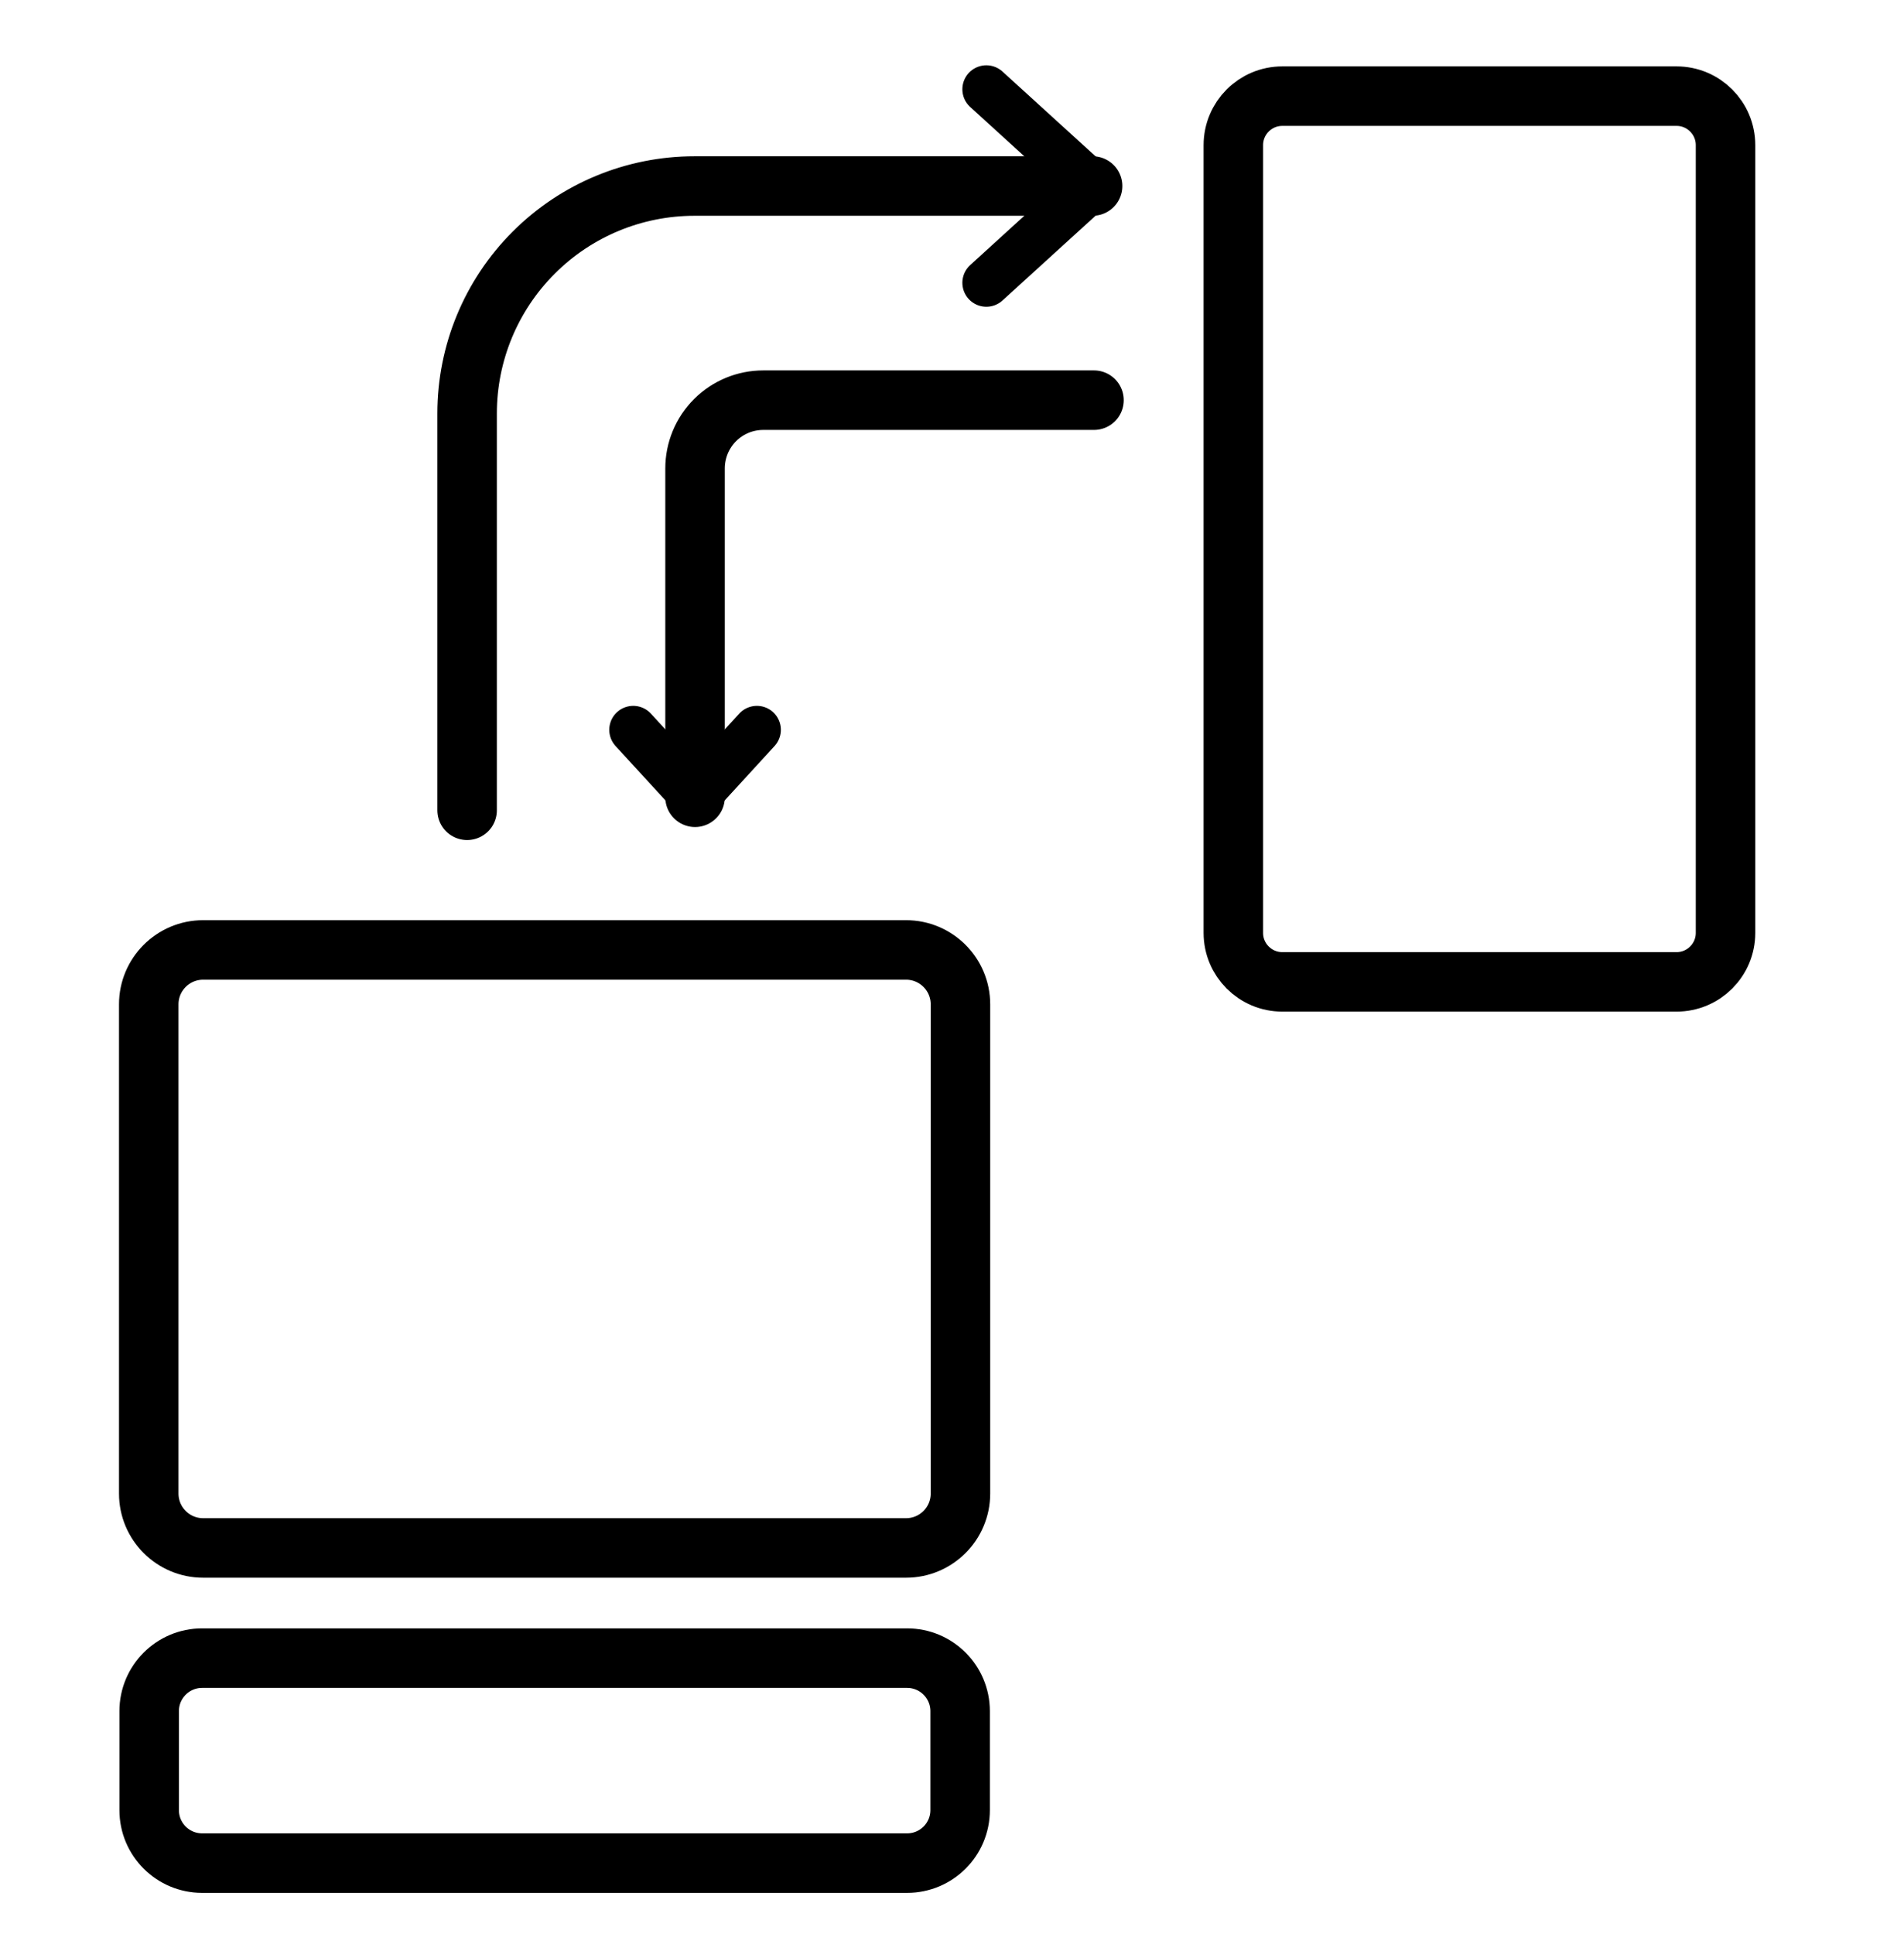
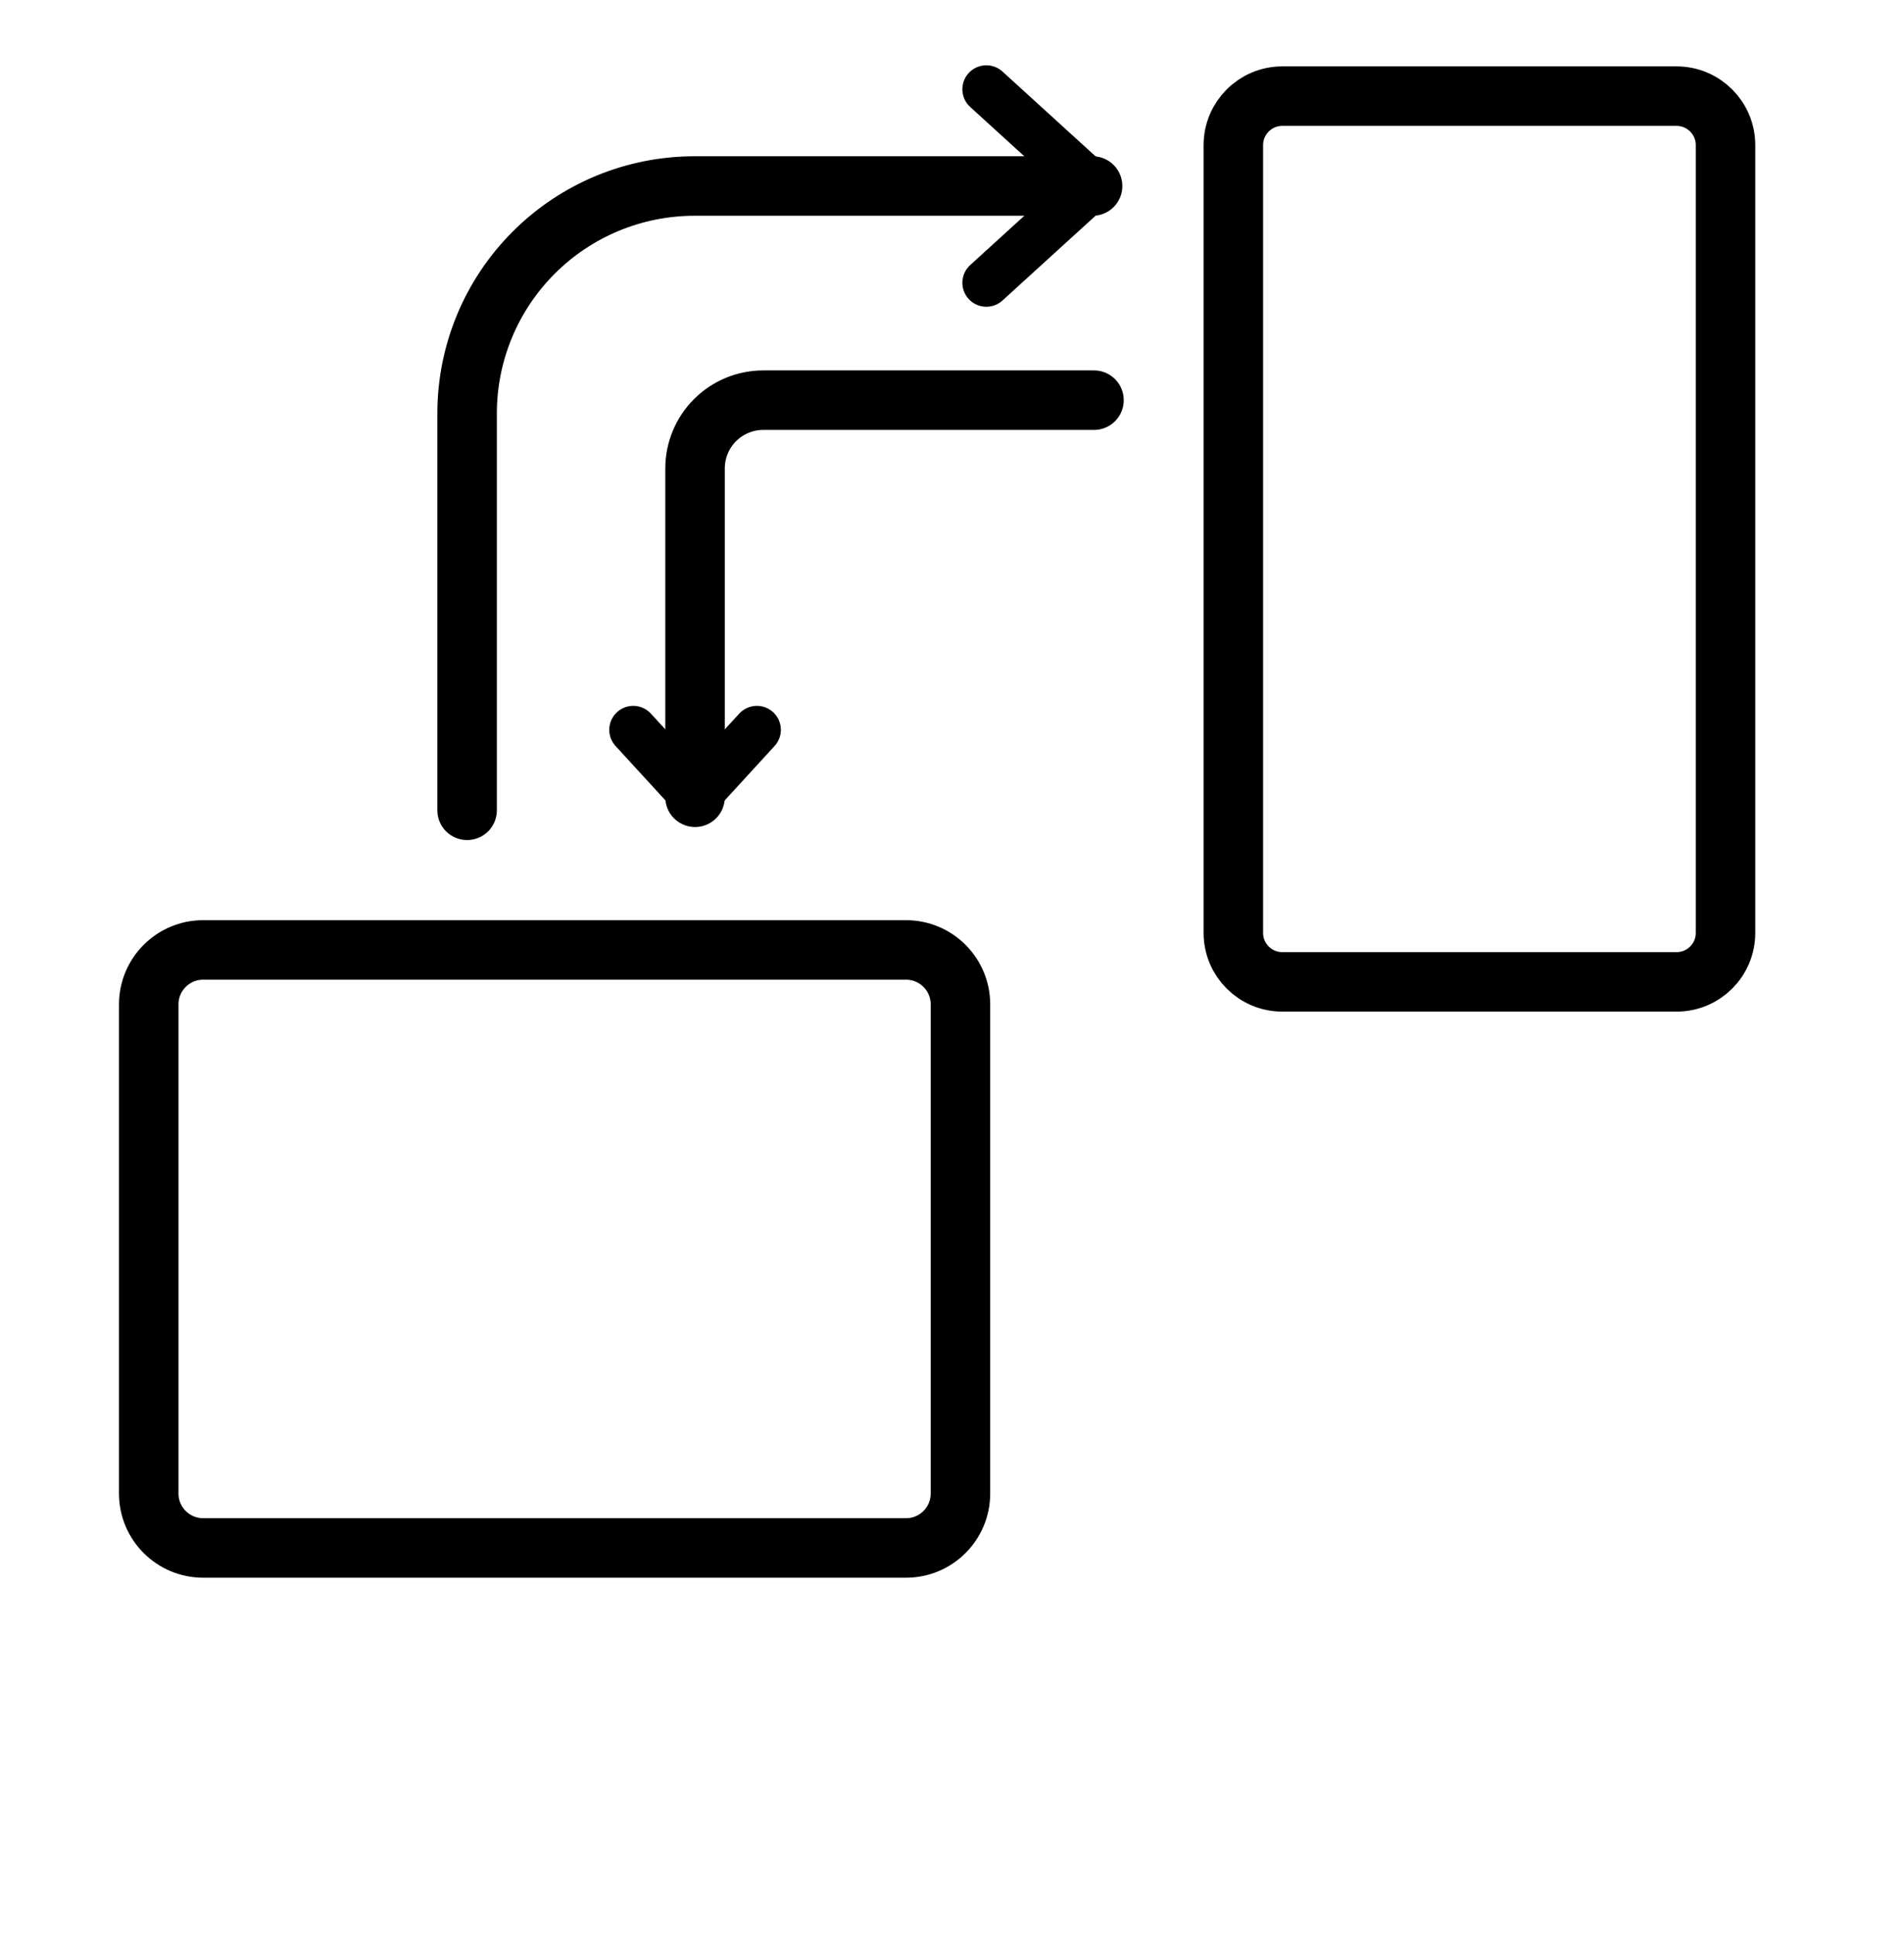
<svg xmlns="http://www.w3.org/2000/svg" width="64" height="65" viewBox="0 0 64 65" fill="none">
  <path d="M56.354 3.231H43.104C42.194 3.231 41.457 3.969 41.457 4.878V31.353C41.457 32.262 42.194 32.999 43.104 32.999H56.354C57.264 32.999 58.001 32.262 58.001 31.353V4.878C58.001 3.969 57.264 3.231 56.354 3.231Z" stroke="black" stroke-width="2" stroke-linecap="round" stroke-linejoin="round" />
  <path d="M30.455 31.926H6.829C5.819 31.926 5 32.745 5 33.755V50.195C5 51.205 5.819 52.024 6.829 52.024H30.455C31.465 52.024 32.284 51.205 32.284 50.195V33.755C32.284 32.745 31.465 31.926 30.455 31.926Z" stroke="black" stroke-width="2" stroke-linecap="round" stroke-linejoin="round" />
-   <path d="M30.491 55.727H6.795C5.811 55.727 5.014 56.525 5.014 57.509V60.835C5.014 61.819 5.811 62.616 6.795 62.616H30.491C31.475 62.616 32.273 61.819 32.273 60.835V57.509C32.273 56.525 31.475 55.727 30.491 55.727Z" stroke="black" stroke-width="2" stroke-linecap="round" stroke-linejoin="round" />
  <path d="M33.154 3L36.725 6.252L33.154 9.504" stroke="black" stroke-width="1.611" stroke-linecap="round" stroke-linejoin="round" />
  <path d="M15.701 27.233V13.895C15.701 11.868 16.506 9.924 17.94 8.491C19.373 7.057 21.317 6.252 23.344 6.252H36.726" stroke="black" stroke-width="2" stroke-linecap="round" stroke-linejoin="round" />
  <path d="M21.285 24.528L23.364 26.795L25.442 24.528" stroke="black" stroke-width="1.611" stroke-linecap="round" stroke-linejoin="round" />
  <path d="M23.363 26.795V15.742C23.363 15.441 23.423 15.142 23.538 14.864C23.653 14.586 23.822 14.333 24.035 14.12C24.248 13.907 24.5 13.739 24.779 13.623C25.057 13.508 25.355 13.449 25.656 13.449H36.773" stroke="black" stroke-width="2" stroke-linecap="round" stroke-linejoin="round" />
</svg>